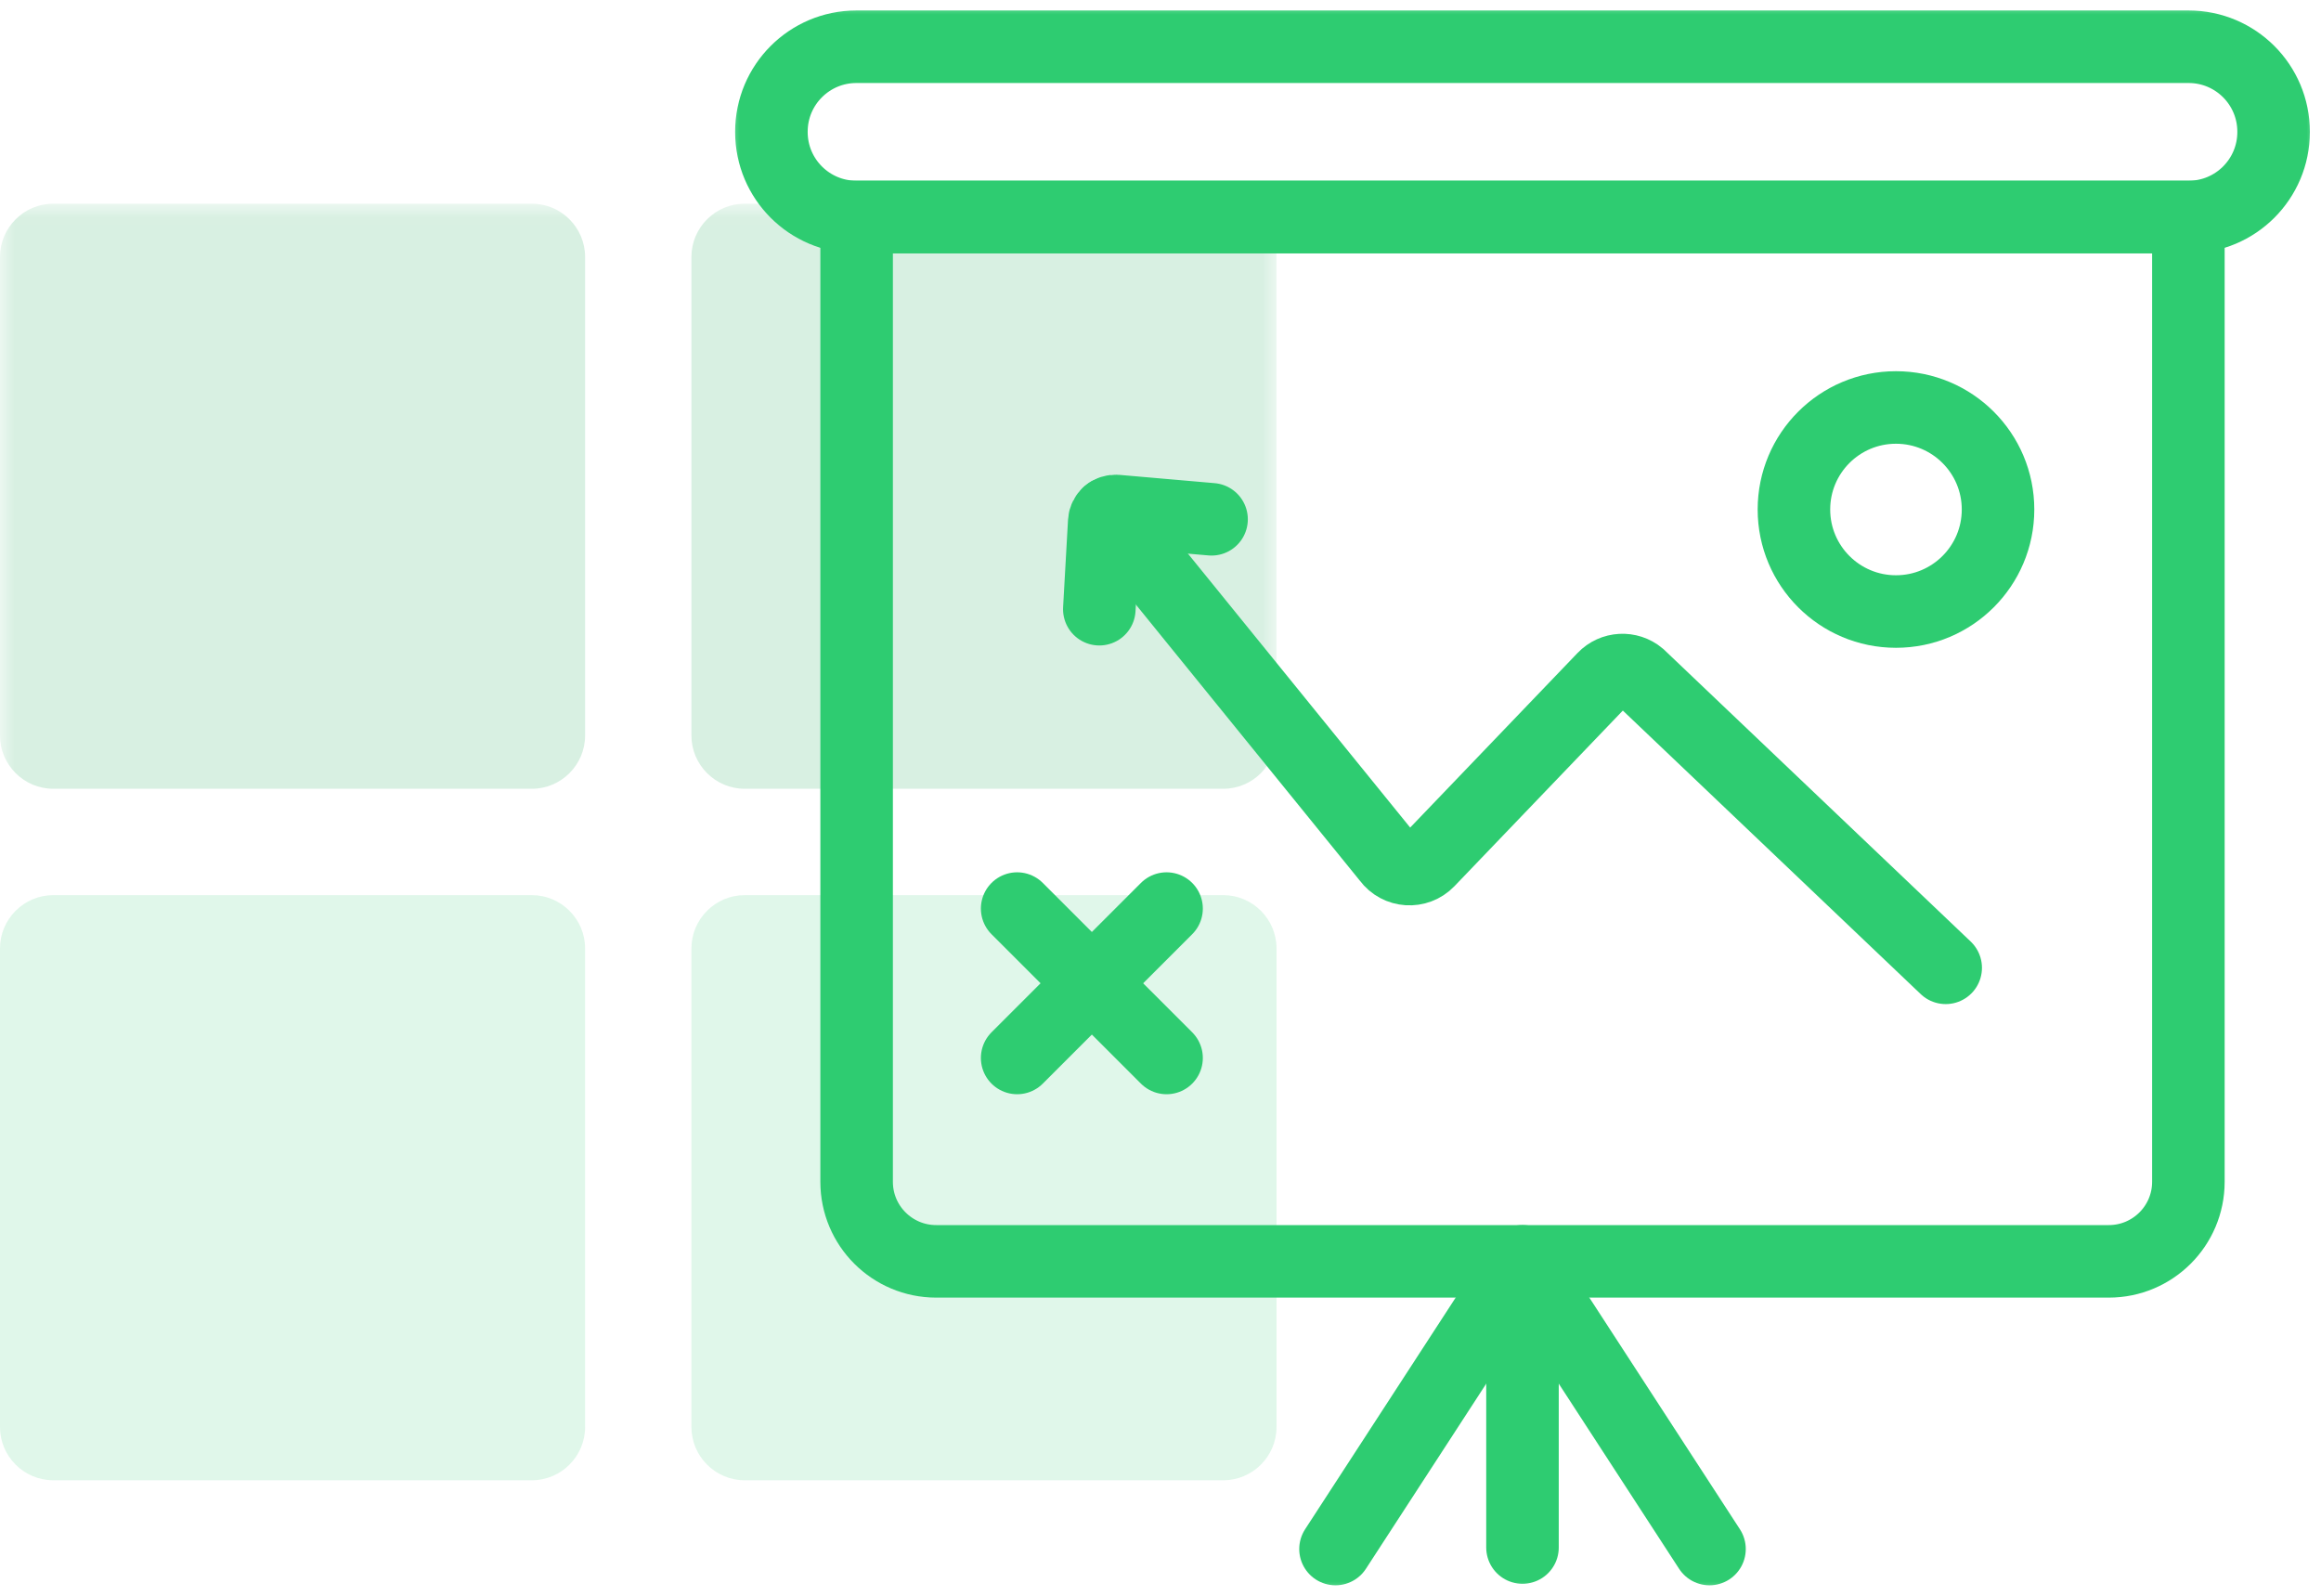
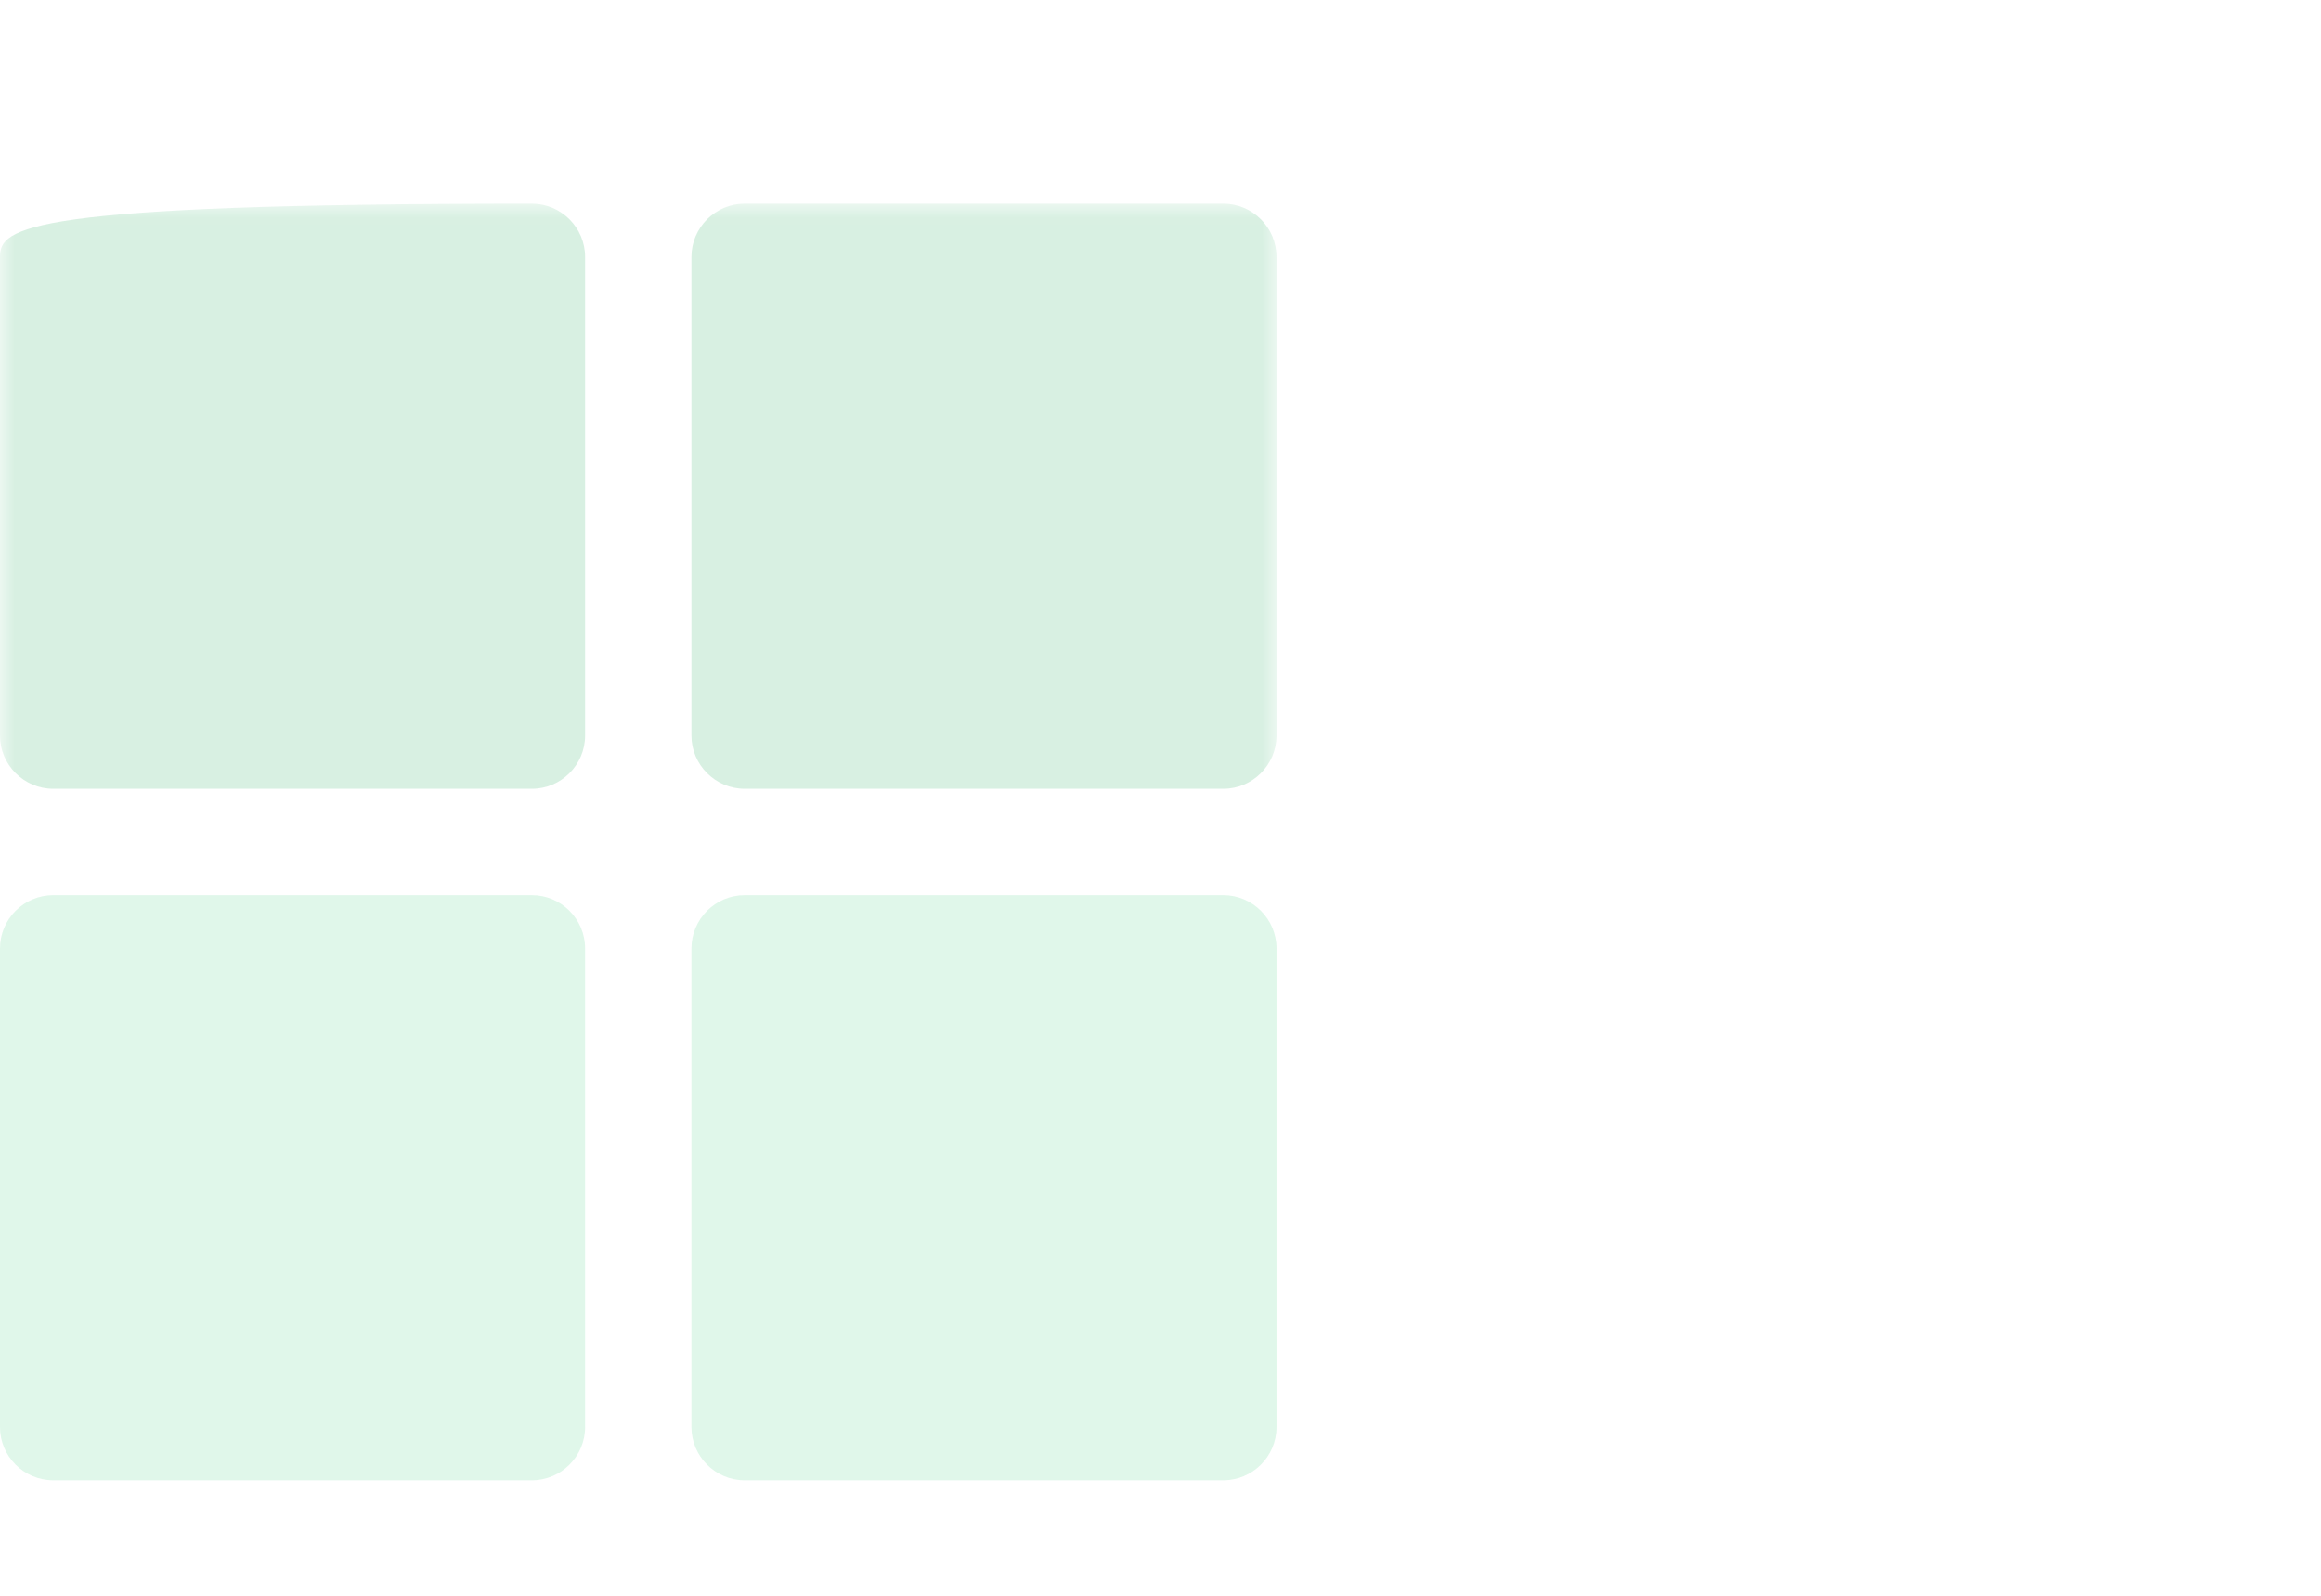
<svg xmlns="http://www.w3.org/2000/svg" width="80" height="55" viewBox="0 0 80 55" fill="none">
  <g opacity="0.15">
    <path d="M42.166 30.852H25.666C24.658 30.852 23.832 31.678 23.832 32.686V49.186C23.832 50.194 24.658 51.019 25.666 51.019H42.166C43.173 51.019 43.999 50.194 43.999 49.186V32.686C43.999 31.678 43.173 30.852 42.166 30.852Z" fill="#2ECC71" />
    <path d="M18.334 30.852H1.834C0.826 30.852 0 31.678 0 32.686V49.186C0 50.194 0.826 51.019 1.834 51.019H18.334C19.341 51.019 20.167 50.194 20.167 49.186V32.686C20.167 31.678 19.341 30.852 18.334 30.852Z" fill="#2ECC71" />
  </g>
  <mask id="mask0_151_344" style="mask-type:luminance" maskUnits="userSpaceOnUse" x="0" y="7" width="44" height="45">
    <path d="M44 7.02H0V51.02H44V7.02Z" fill="white" />
  </mask>
  <g mask="url(#mask0_151_344)">
    <path d="M42.166 7.02H25.666C24.658 7.02 23.832 7.845 23.832 8.853V25.353C23.832 26.361 24.658 27.186 25.666 27.186H42.166C43.173 27.186 43.999 26.361 43.999 25.353V8.853C43.999 7.845 43.173 7.02 42.166 7.02Z" fill="#D8F0E2" />
-     <path d="M18.334 7.02H1.834C0.826 7.02 0 7.845 0 8.853V25.353C0 26.361 0.826 27.186 1.834 27.186H18.334C19.341 27.186 20.167 26.361 20.167 25.353V8.853C20.167 7.845 19.341 7.02 18.334 7.02Z" fill="#D8F0E2" />
+     <path d="M18.334 7.02C0.826 7.02 0 7.845 0 8.853V25.353C0 26.361 0.826 27.186 1.834 27.186H18.334C19.341 27.186 20.167 26.361 20.167 25.353V8.853C20.167 7.845 19.341 7.02 18.334 7.02Z" fill="#D8F0E2" />
  </g>
  <mask id="mask1_151_344" style="mask-type:luminance" maskUnits="userSpaceOnUse" x="25" y="0" width="55" height="55">
-     <path d="M80 7.62939e-06H25V55H80V7.62939e-06Z" fill="white" />
-   </mask>
+     </mask>
  <g mask="url(#mask1_151_344)">
    <path d="M32.27 43.474H72.685C74.2 43.474 75.429 42.247 75.429 40.733V7.48H29.526V40.733C29.526 42.247 30.754 43.474 32.27 43.474Z" stroke="#2ECC71" stroke-width="2.5" stroke-miterlimit="10" />
    <path d="M29.517 7.479H75.438C77.055 7.479 78.366 6.168 78.366 4.551V4.539C78.366 2.922 77.055 1.611 75.438 1.611H29.517C27.9 1.611 26.589 2.922 26.589 4.539V4.551C26.589 6.168 27.9 7.479 29.517 7.479Z" stroke="#2ECC71" stroke-width="2.5" stroke-miterlimit="10" />
    <path d="M52.477 43.473V53.337" stroke="#2ECC71" stroke-width="2.5" stroke-miterlimit="10" stroke-linecap="round" />
    <path d="M46.032 53.389L52.435 43.539C52.455 43.508 52.5 43.508 52.52 43.539L58.923 53.389" stroke="#2ECC71" stroke-width="2.5" stroke-miterlimit="10" stroke-linecap="round" />
    <path d="M61.833 17.56C61.833 19.502 63.407 21.077 65.35 21.077C67.293 21.077 68.868 19.502 68.868 17.56C68.868 15.618 67.293 14.044 65.35 14.044C63.407 14.044 61.833 15.618 61.833 17.56Z" stroke="#2ECC71" stroke-width="2.5" stroke-miterlimit="10" />
    <path d="M35.059 36.464L40.209 31.315" stroke="#2ECC71" stroke-width="2.5" stroke-miterlimit="10" stroke-linecap="round" />
    <path d="M35.059 31.315L40.209 36.464" stroke="#2ECC71" stroke-width="2.5" stroke-miterlimit="10" stroke-linecap="round" />
    <path d="M67.064 33.357L56.501 23.303C56.139 23 55.604 23.029 55.278 23.37L49.23 29.678C48.845 30.079 48.19 30.037 47.861 29.589L38.21 17.694" stroke="#2ECC71" stroke-width="2.5" stroke-miterlimit="10" stroke-linecap="round" />
    <path d="M41.76 17.898L38.483 17.613C38.264 17.594 38.073 17.759 38.061 17.978L37.891 20.997" stroke="#2ECC71" stroke-width="2.5" stroke-miterlimit="10" stroke-linecap="round" />
  </g>
</svg>